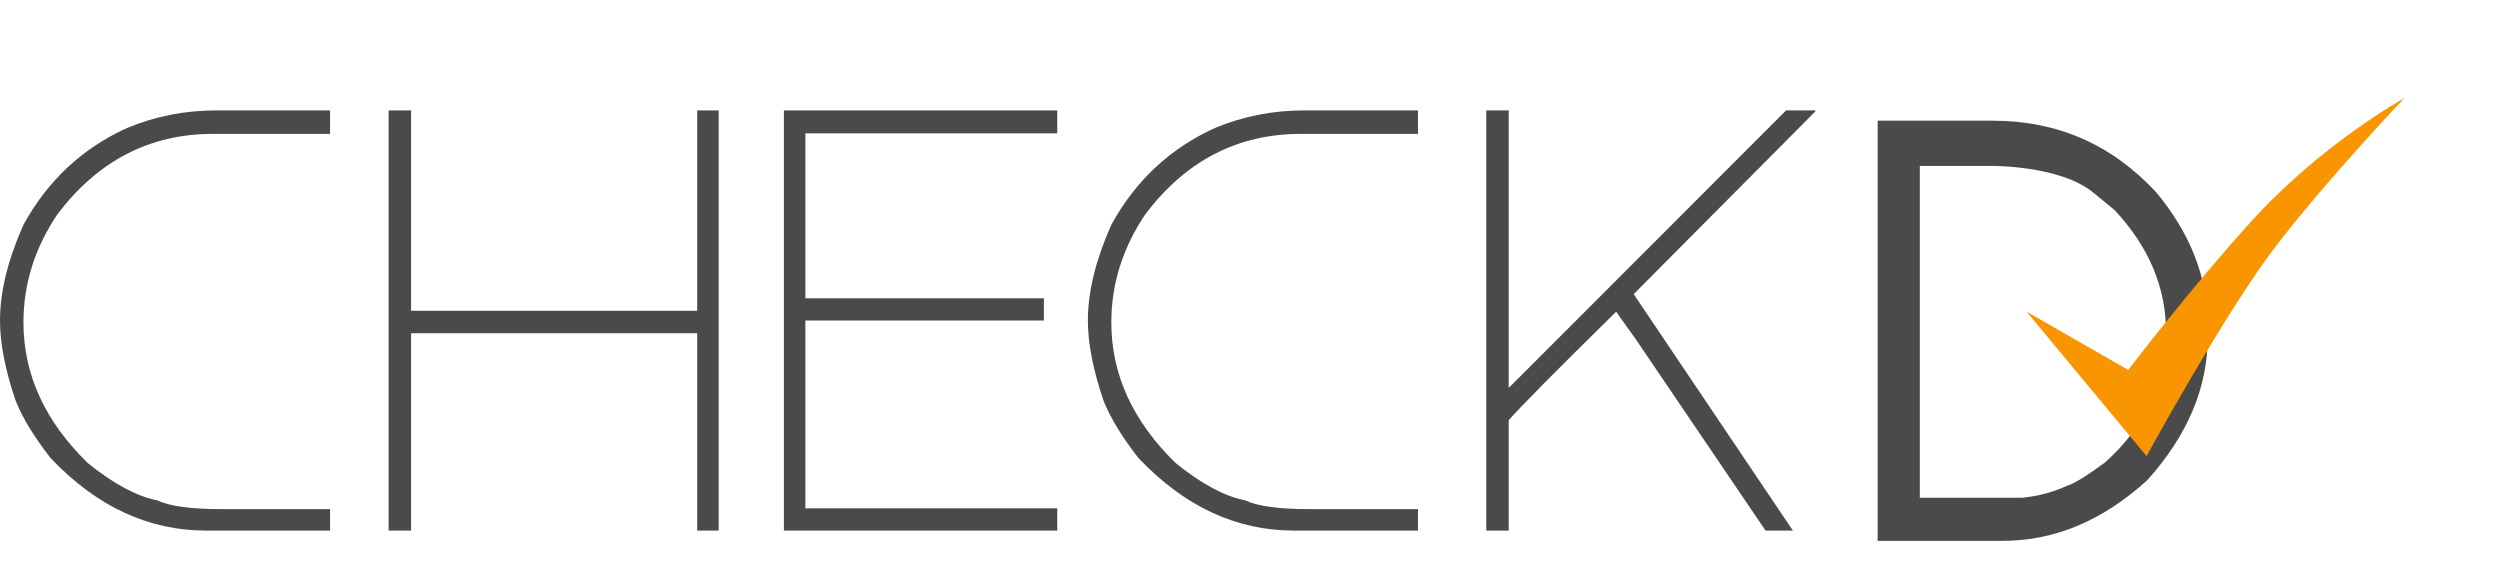
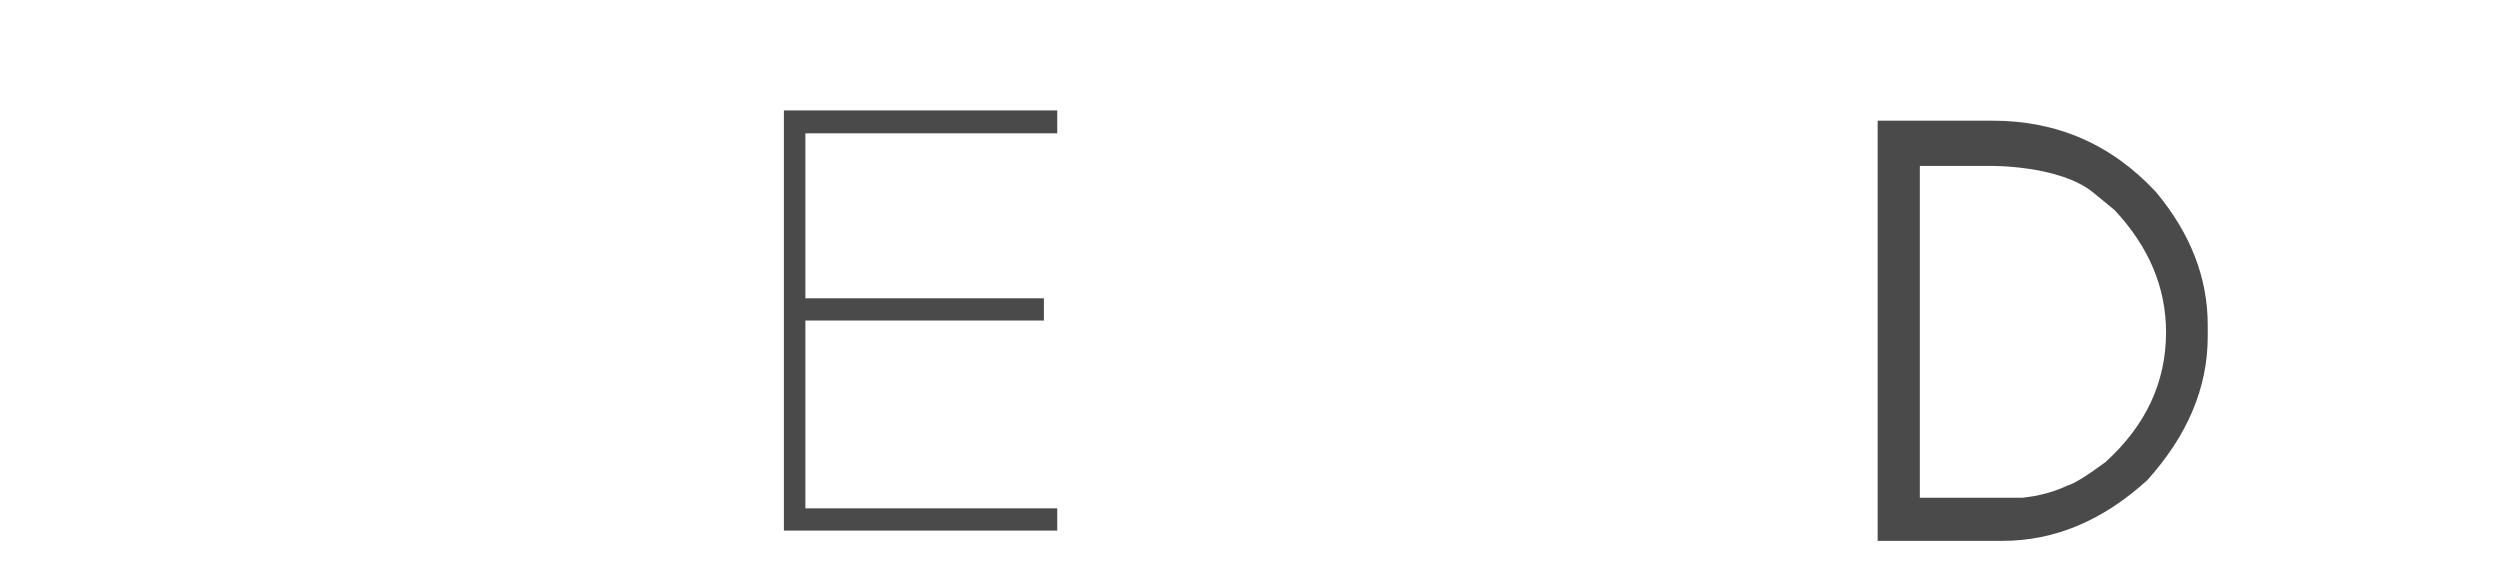
<svg xmlns="http://www.w3.org/2000/svg" width="395" height="90" viewBox="0 0 395 90" fill="none">
  <g id="Grey CHECKD_NEXT logo">
    <g id="Page 1">
      <g id="Group 16">
        <g id="Fill 11" filter="url(#filter0_d)">
          <path fill-rule="evenodd" clip-rule="evenodd" d="M314.523 24.216H303.331V76.637H319.587C322.165 76.366 324.514 75.726 326.648 74.725C327.667 74.451 329.667 73.217 332.645 71.028C339.04 65.232 342.235 58.389 342.235 50.497C342.235 43.425 339.526 36.991 334.108 31.197L330.778 28.461C325.456 24.066 314.523 24.216 314.523 24.216ZM348.821 49.335V51.188C348.821 59.244 345.631 66.81 339.254 73.882C332.233 80.265 324.621 83.455 316.416 83.455H296.669V17.069H314.873C325.061 17.069 333.649 20.828 340.645 28.34C346.092 34.876 348.821 41.876 348.821 49.335Z" fill="#4A4A4A" />
        </g>
        <g id="Fill 13" filter="url(#filter1_d)">
-           <path fill-rule="evenodd" clip-rule="evenodd" d="M305.208 49.246L321.259 58.451C321.259 58.451 331.412 45.152 340.91 34.751C352.052 22.548 364.863 15.524 364.863 15.524C364.863 15.524 352.476 28.578 344.504 38.998C336.533 49.415 324.154 72.069 324.154 72.069L305.208 49.246Z" fill="#F89500" />
-         </g>
-         <path id="Fill 9" fill-rule="evenodd" clip-rule="evenodd" d="M238.377 61.292L282.197 17.447H286.825V17.604L258.125 46.473L283.277 83.833H278.954L258.435 53.575L255.35 49.253C245.834 58.617 240.175 64.33 238.377 66.389V83.833H234.828V17.447H238.377V61.292Z" fill="#4A4A4A" />
-         <path id="Fill 2" fill-rule="evenodd" clip-rule="evenodd" d="M34.101 17.447H52.153V21.154H33.639C23.686 21.154 15.509 25.373 9.104 33.814C5.503 39.14 3.706 44.85 3.706 50.951C3.706 59.158 7.097 66.571 13.889 73.181C17.976 76.477 21.629 78.431 24.844 79.048C26.744 79.978 30.141 80.439 35.027 80.439H52.153V83.833H32.557C23.453 83.833 15.278 80.028 8.024 72.41C5.403 69.063 3.549 66.029 2.47 63.3C0.825 58.463 -6.10352e-05 54.244 -6.10352e-05 50.642C-6.10352e-05 46.111 1.235 41.066 3.706 35.511C7.537 28.538 12.985 23.444 20.059 20.227C24.507 18.375 29.19 17.447 34.101 17.447Z" fill="#4A4A4A" />
+           </g>
        <path id="Fill 1" fill-rule="evenodd" clip-rule="evenodd" d="M123.855 17.447V83.833H167.046V80.317H127.251V50.642H164.936V47.131H127.251V21.066H167.046V17.447H123.855Z" fill="#4A4A4A" />
-         <path id="Fill 5" fill-rule="evenodd" clip-rule="evenodd" d="M64.952 49.097H110.16V17.447H113.556V83.833H110.16V52.648H64.952V83.833H61.401V17.447H64.952V49.097Z" fill="#4A4A4A" />
-         <path id="Fill 7" fill-rule="evenodd" clip-rule="evenodd" d="M205.987 17.447H224.039V21.154H205.524C195.571 21.154 187.393 25.373 180.991 33.814C177.389 39.14 175.589 44.85 175.589 50.951C175.589 59.158 178.982 66.571 185.776 73.181C189.863 76.477 193.512 78.431 196.727 79.048C198.63 79.978 202.027 80.439 206.913 80.439H224.039V83.833H204.442C195.341 83.833 187.16 80.028 179.909 72.41C177.287 69.063 175.435 66.029 174.356 63.3C172.711 58.463 171.885 54.244 171.885 50.642C171.885 46.111 173.118 41.066 175.589 35.511C179.418 28.538 184.87 23.444 191.947 20.227C196.395 18.375 201.071 17.447 205.987 17.447Z" fill="#4A4A4A" />
      </g>
    </g>
  </g>
  <defs>
    <filter id="filter0_d" x="292.669" y="15.069" width="60.152" height="74.386" filterUnits="userSpaceOnUse" color-interpolation-filters="sRGB">
      <feFlood flood-opacity="0" result="BackgroundImageFix" />
      <feColorMatrix in="SourceAlpha" type="matrix" values="0 0 0 0 0 0 0 0 0 0 0 0 0 0 0 0 0 0 127 0" />
      <feOffset dy="2" />
      <feGaussianBlur stdDeviation="2" />
      <feColorMatrix type="matrix" values="0 0 0 0 0 0 0 0 0 0 0 0 0 0 0 0 0 0 0.5 0" />
      <feBlend mode="normal" in2="BackgroundImageFix" result="effect1_dropShadow" />
      <feBlend mode="normal" in="SourceGraphic" in2="effect1_dropShadow" result="shape" />
    </filter>
    <filter id="filter1_d" x="305.208" y="0.524" width="89.655" height="86.545" filterUnits="userSpaceOnUse" color-interpolation-filters="sRGB">
      <feFlood flood-opacity="0" result="BackgroundImageFix" />
      <feColorMatrix in="SourceAlpha" type="matrix" values="0 0 0 0 0 0 0 0 0 0 0 0 0 0 0 0 0 0 127 0" />
      <feOffset dx="15" />
      <feGaussianBlur stdDeviation="7.5" />
      <feColorMatrix type="matrix" values="0 0 0 0 0 0 0 0 0 0 0 0 0 0 0 0 0 0 0.5 0" />
      <feBlend mode="normal" in2="BackgroundImageFix" result="effect1_dropShadow" />
      <feBlend mode="normal" in="SourceGraphic" in2="effect1_dropShadow" result="shape" />
    </filter>
  </defs>
</svg>